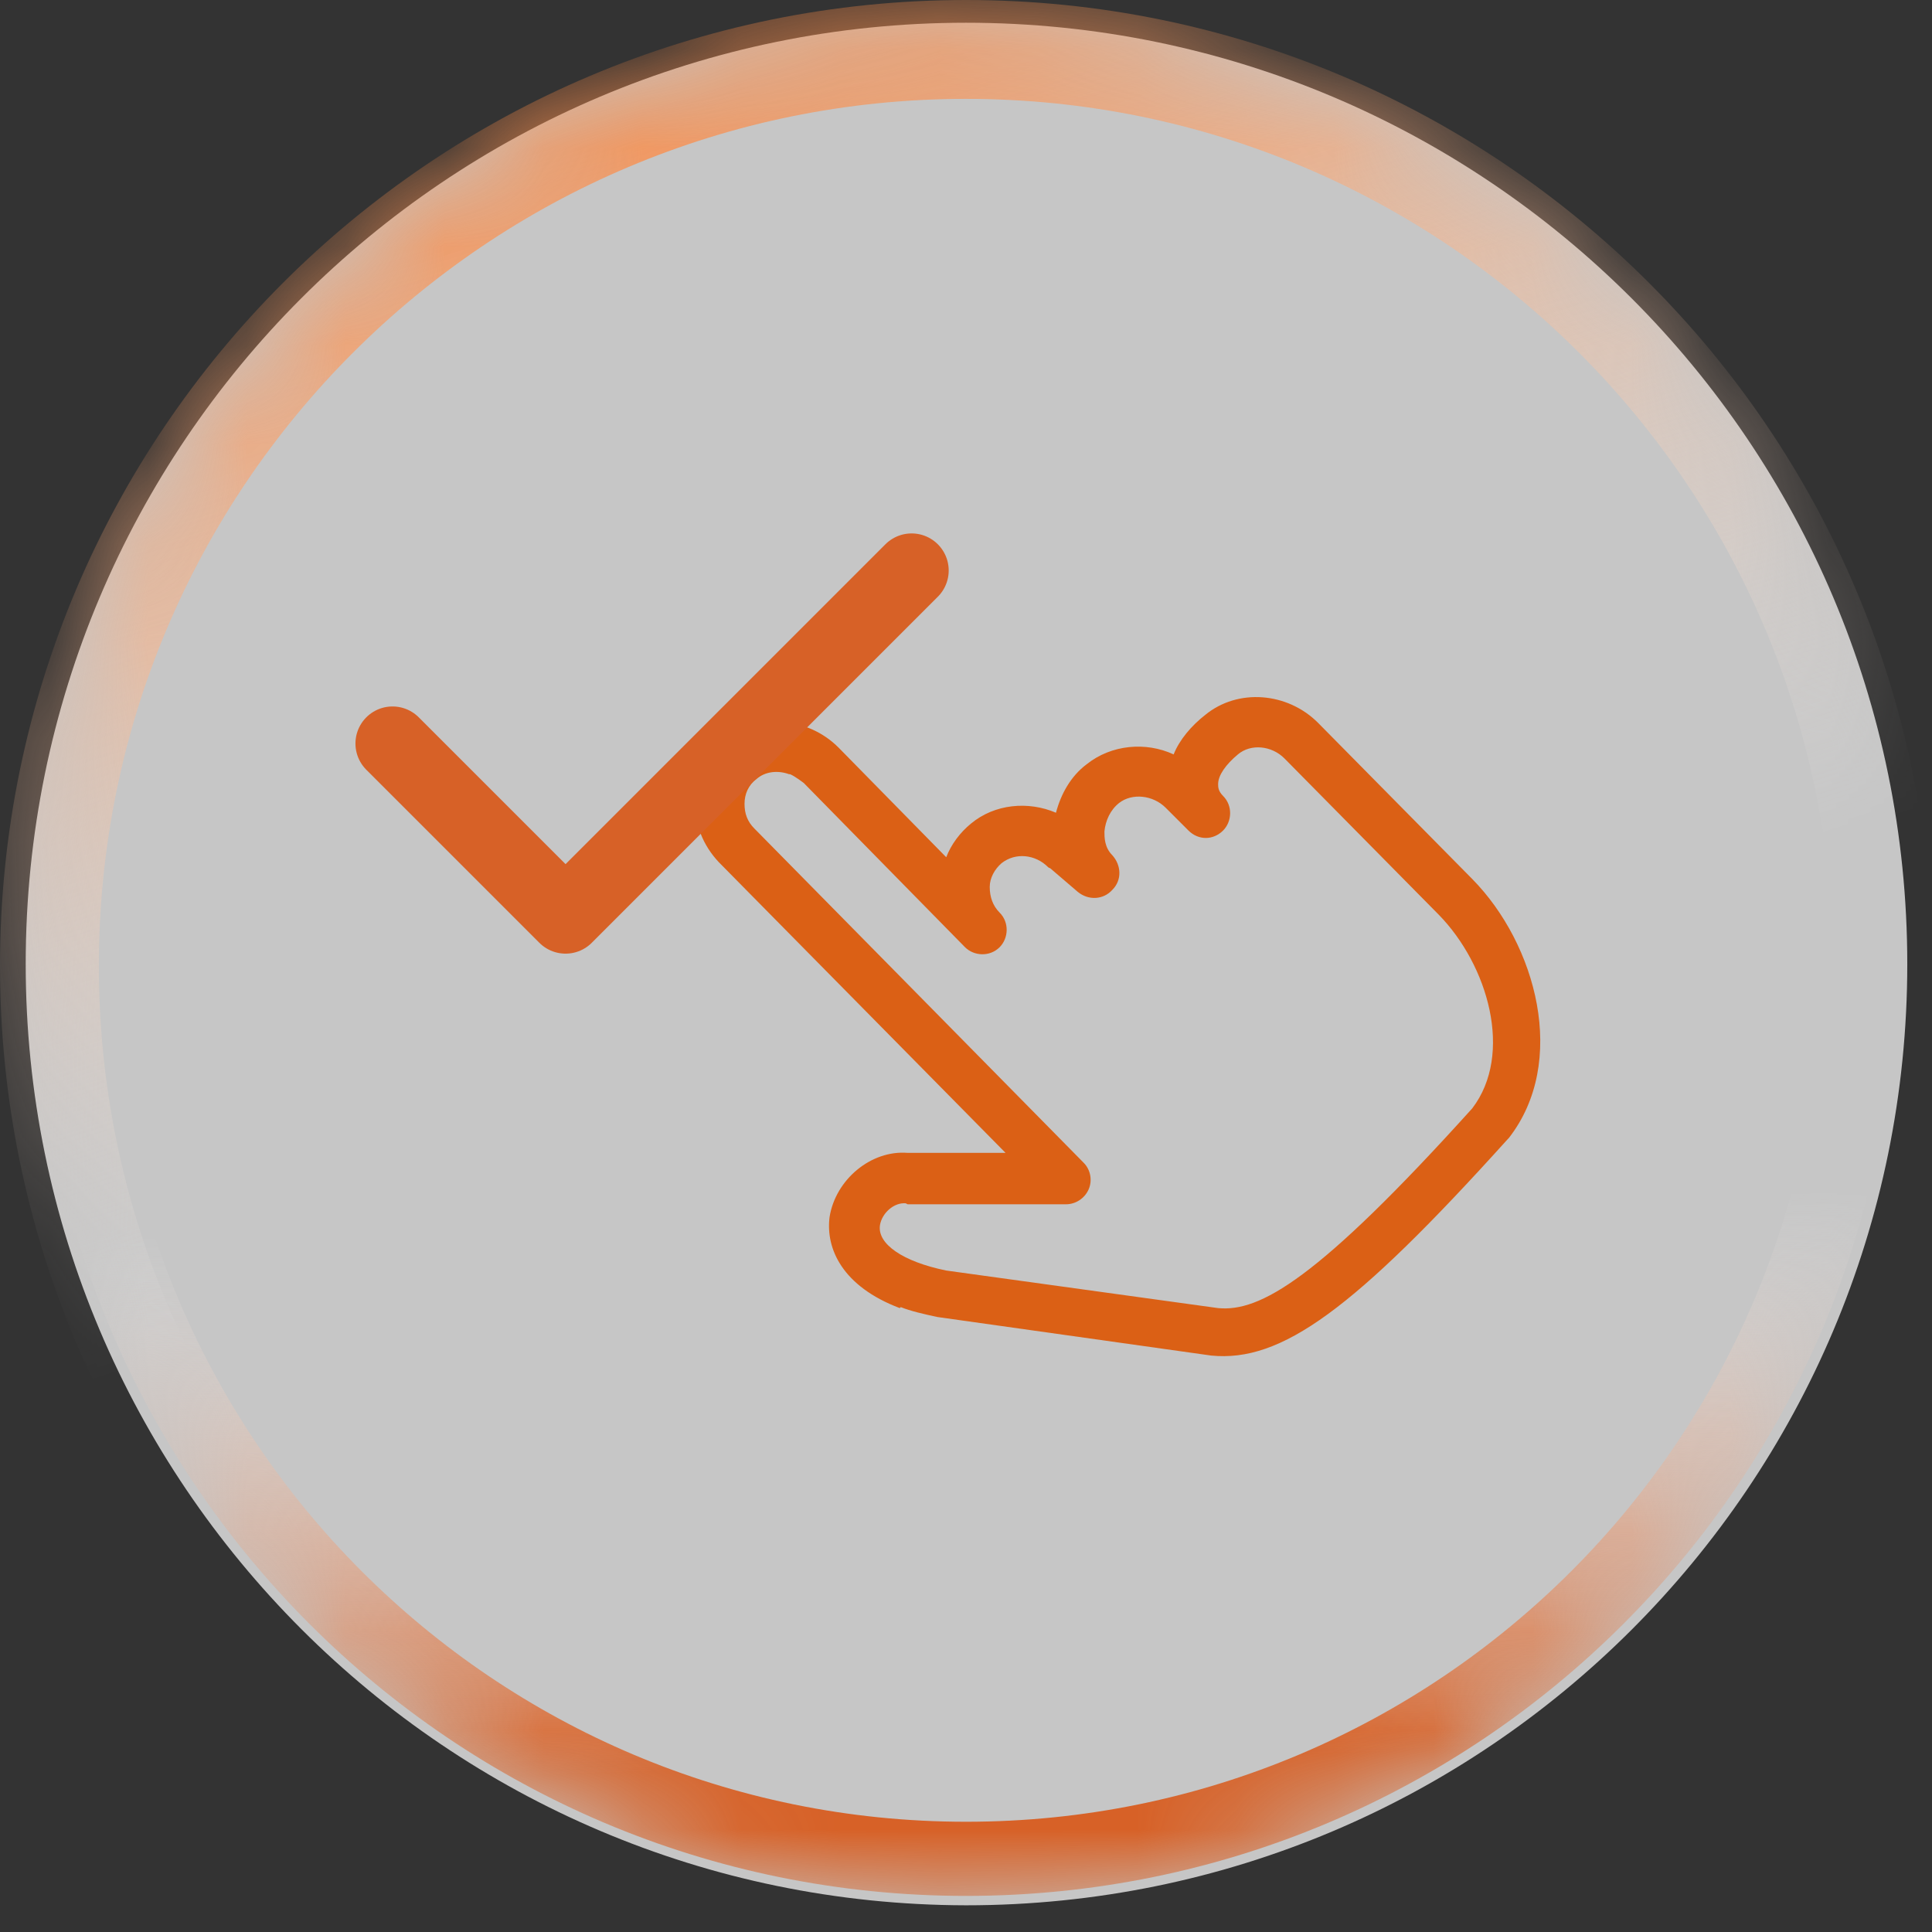
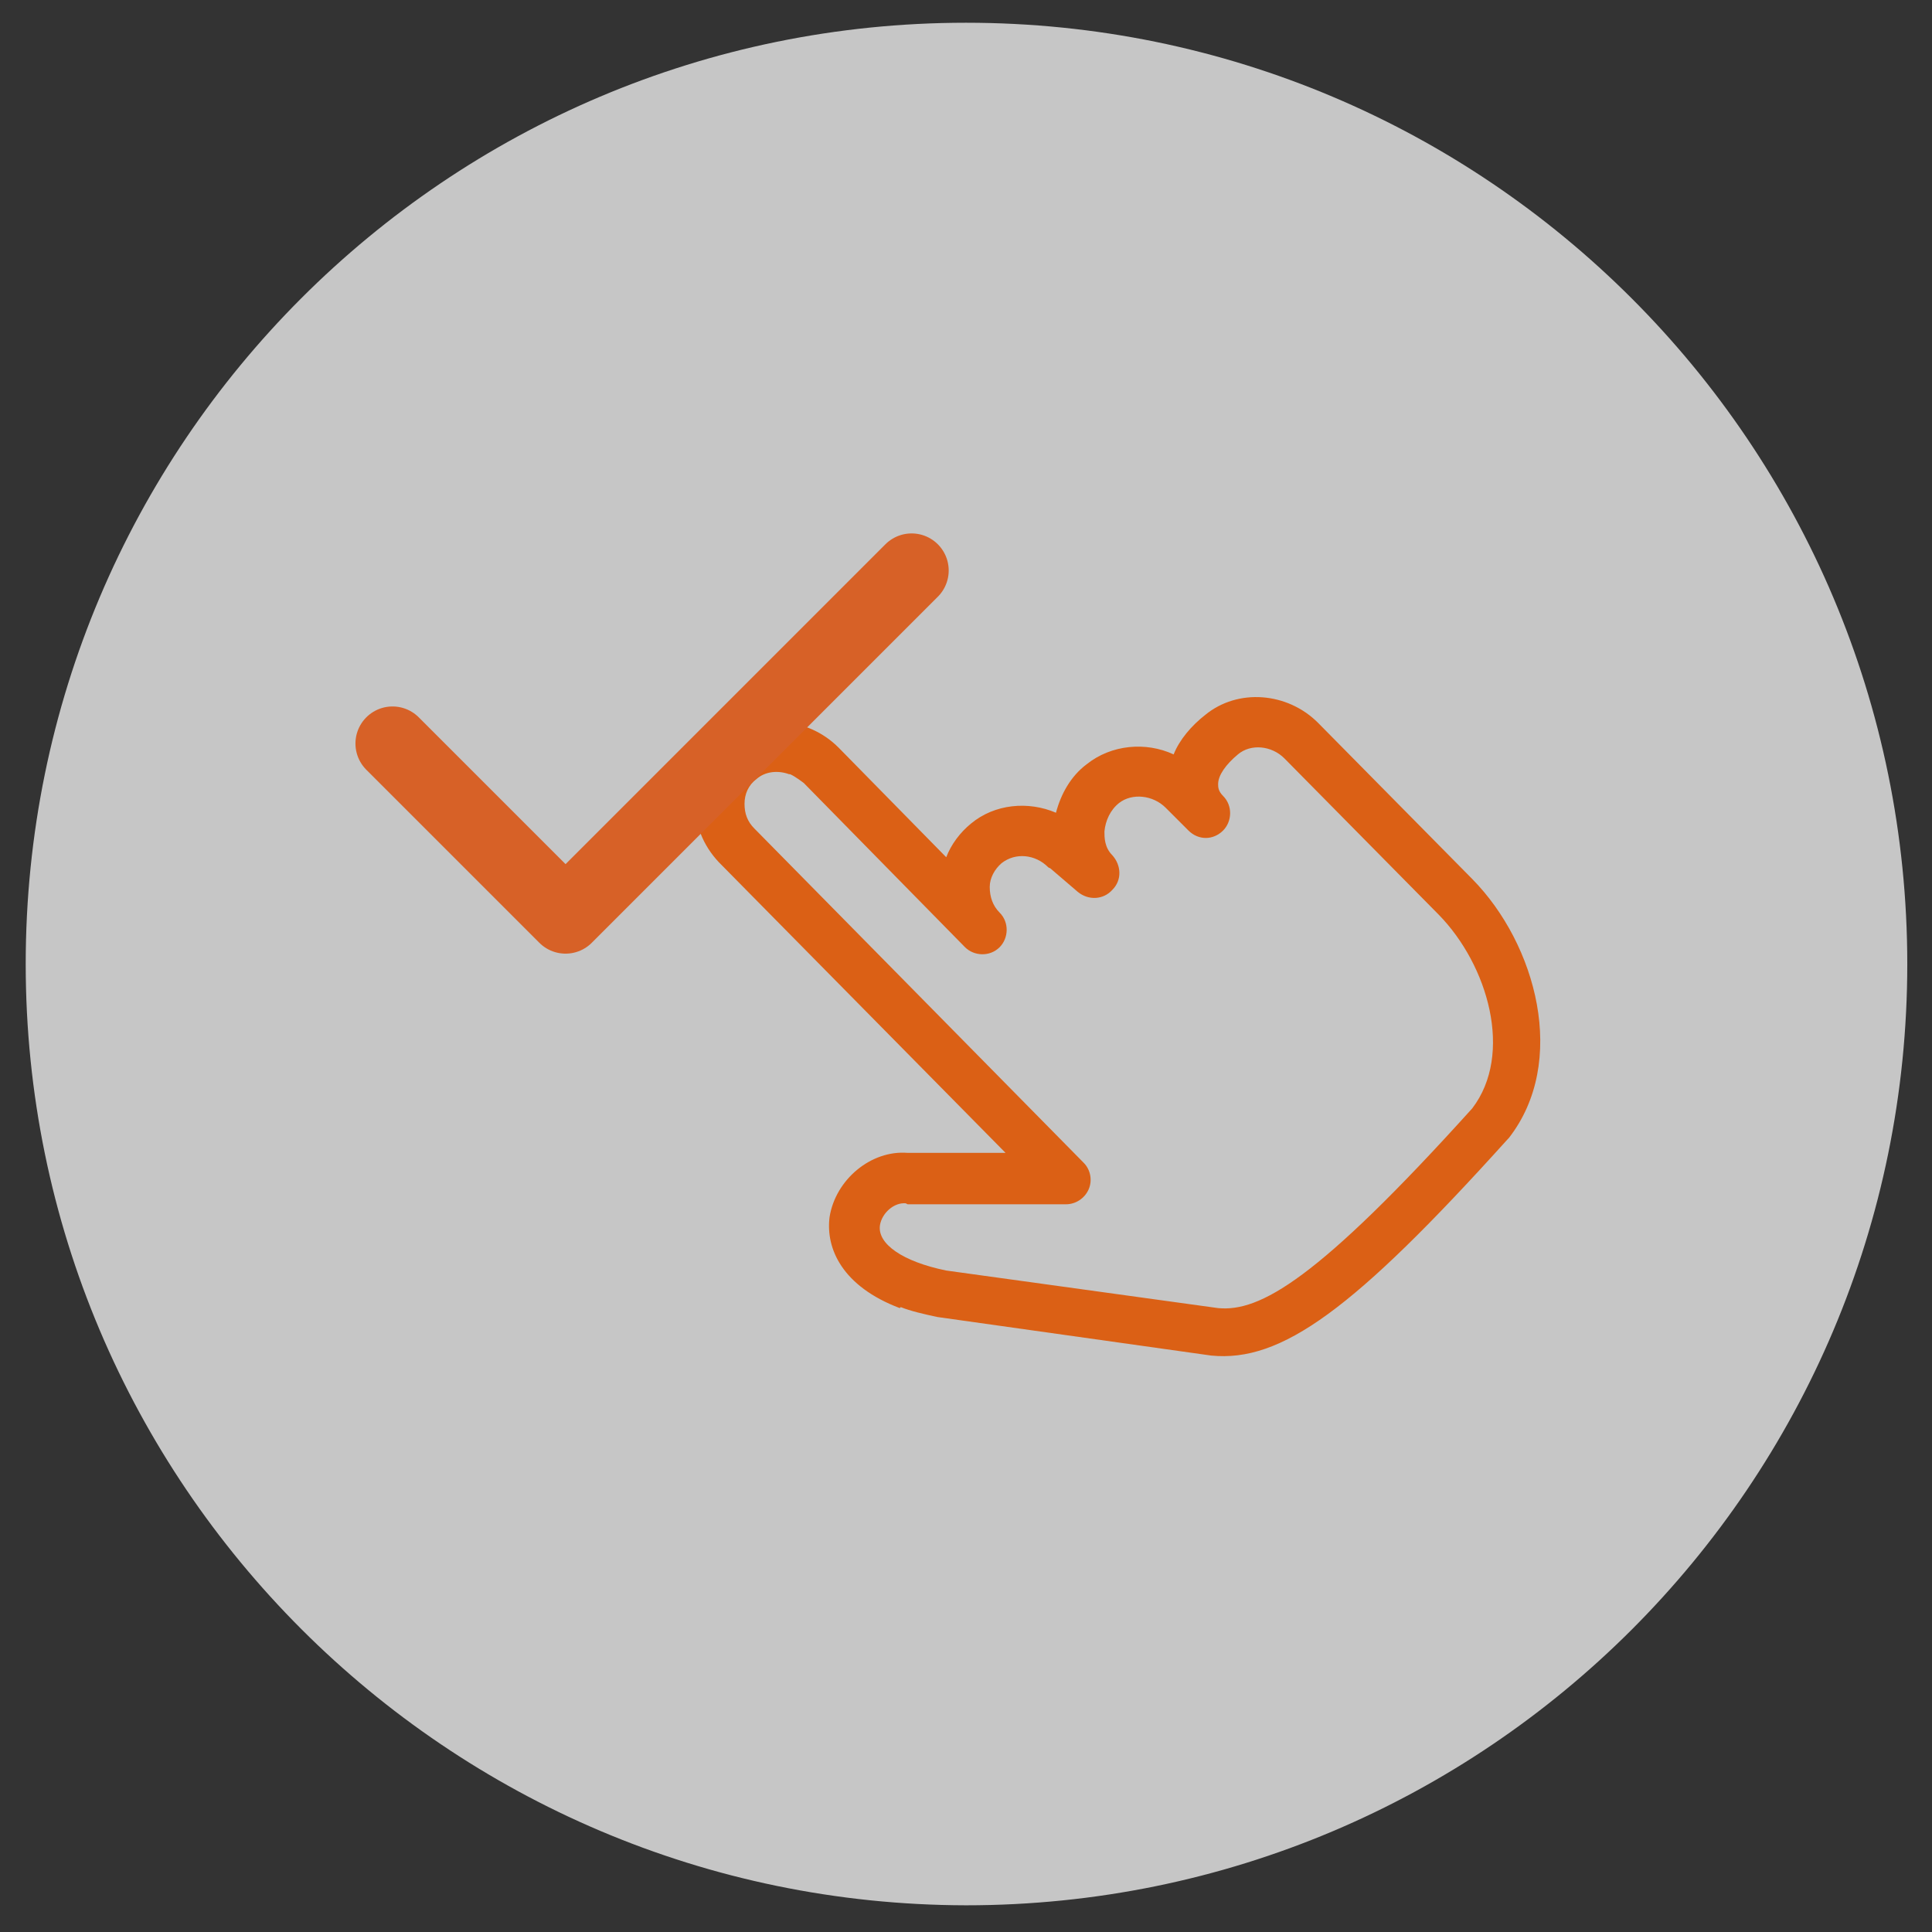
<svg xmlns="http://www.w3.org/2000/svg" id="Layer_2" viewBox="0 0 19.54 19.54">
  <rect x="0" y="0" width="19.54" height="19.54" fill="#333333" stroke="none" />
  <defs>
    <style>
      .cls-1 {
        mask: url(#mask);
      }

      .cls-2 {
        stroke: #d76127;
        stroke-linecap: round;
        stroke-linejoin: round;
      }

      .cls-2, .cls-3, .cls-4 {
        fill: none;
      }

      .cls-2, .cls-4 {
        stroke-width: .75px;
      }

      .cls-5 {
        fill: #db6015;
      }

      .cls-6 {
        fill: rgba(255, 255, 255, .72);
      }

      .cls-7 {
        fill: #ec8723;
      }

      .cls-3 {
        stroke: url(#linear-gradient);
      }

      .cls-4 {
        stroke: url(#linear-gradient-2);
      }
    </style>
    <mask id="mask" x="0" y="0" width="19.54" height="19.54" maskUnits="userSpaceOnUse">
      <g id="mask0_911_13430">
-         <path class="cls-7" d="M.26,9.75H.26C.26,4.49,4.52.23,9.77.23h0c5.26,0,9.52,4.26,9.52,9.52h0c0,5.26-4.26,9.52-9.52,9.52h0C4.52,19.26.26,15,.26,9.75Z" />
-       </g>
+         </g>
    </mask>
    <linearGradient id="linear-gradient" x1="-106.7" y1="573.39" x2="-140.32" y2="562.86" gradientTransform="translate(580 -107.01) rotate(-90) scale(1 -1)" gradientUnits="userSpaceOnUse">
      <stop offset="0" stop-color="#f57f37" />
      <stop offset=".34" stop-color="#fff" stop-opacity="0" />
    </linearGradient>
    <linearGradient id="linear-gradient-2" x1="486.5" y1="306.65" x2="464.19" y2="306.04" gradientTransform="translate(-296.56 -465.33) rotate(90) scale(1 -1)" gradientUnits="userSpaceOnUse">
      <stop offset=".15" stop-color="#d76127" />
      <stop offset=".4" stop-color="#fff" stop-opacity="0" />
    </linearGradient>
  </defs>
  <g id="Layer_1-2" data-name="Layer_1">
    <g>
      <g>
        <path class="cls-6" d="M.26,9.75H.26C.26,4.49,4.52.23,9.77.23h0c5.26,0,9.52,4.26,9.52,9.52h0c0,5.26-4.26,9.52-9.52,9.52h0C4.52,19.26.26,15,.26,9.75Z" />
        <g class="cls-1">
          <g>
            <path class="cls-3" d="M.5,9.77h0C.5,4.65,4.65.5,9.77.5h0c5.12,0,9.27,4.15,9.27,9.27h0c0,5.12-4.15,9.27-9.27,9.27h0C4.65,19.04.5,14.89.5,9.77Z" />
            <path class="cls-4" d="M18.8,9.77h0c0,4.99-4.04,9.03-9.03,9.03h0C4.79,18.8.75,14.76.75,9.77h0C.75,4.79,4.79.74,9.78.74h0c4.99,0,9.03,4.04,9.03,9.03Z" />
          </g>
        </g>
      </g>
      <g>
        <path class="cls-5" d="M9.1,13.23c-.58-.22-.75-.6-.71-.92.06-.38.42-.68.79-.65h.99s-2.9-2.94-2.9-2.94c-.16-.17-.25-.39-.24-.63.01-.24.12-.46.31-.61.33-.27.83-.23,1.14.08l1.09,1.11c.05-.13.14-.25.25-.34.24-.2.58-.23.86-.11.05-.19.15-.37.31-.49.25-.2.6-.23.88-.1.06-.15.18-.29.32-.4.33-.27.83-.23,1.14.08l1.56,1.58c.65.66.97,1.85.37,2.62,0,0,0,0-.01.01-1.56,1.73-2.29,2.26-3,2.19l-2.77-.39c-.14-.03-.27-.06-.37-.1ZM7.98,7.83c-.11-.04-.24-.03-.33.05-.08.06-.12.15-.12.25,0,.1.03.18.1.25l3.33,3.38c.07.07.09.18.05.27-.04.09-.13.15-.23.15h-1.6s-.02-.01-.02-.01c-.12-.01-.24.1-.26.22-.03.19.23.37.67.46l2.75.38c.42.04,1-.28,2.57-2.02.42-.55.16-1.45-.34-1.96l-1.56-1.58c-.13-.13-.34-.15-.47-.04-.12.1-.2.21-.2.3,0,.03,0,.07.05.12.1.1.09.26,0,.35-.1.1-.25.1-.35,0l-.23-.23c-.13-.13-.34-.15-.47-.05-.09.07-.14.18-.15.29,0,.06,0,.16.08.24.09.1.1.25,0,.35-.09.1-.24.11-.35.02l-.28-.24s-.01,0-.02-.01c-.13-.13-.33-.15-.47-.04-.07.06-.12.15-.12.24,0,.1.03.19.1.26.1.1.09.26,0,.35-.1.1-.26.09-.35,0l-1.63-1.66s-.09-.07-.14-.09ZM15.06,11.37h0s0,0,0,0Z" />
        <path class="cls-2" d="M9.22,5.77l-3.5,3.5-1.75-1.75" />
      </g>
    </g>
  </g>
</svg>